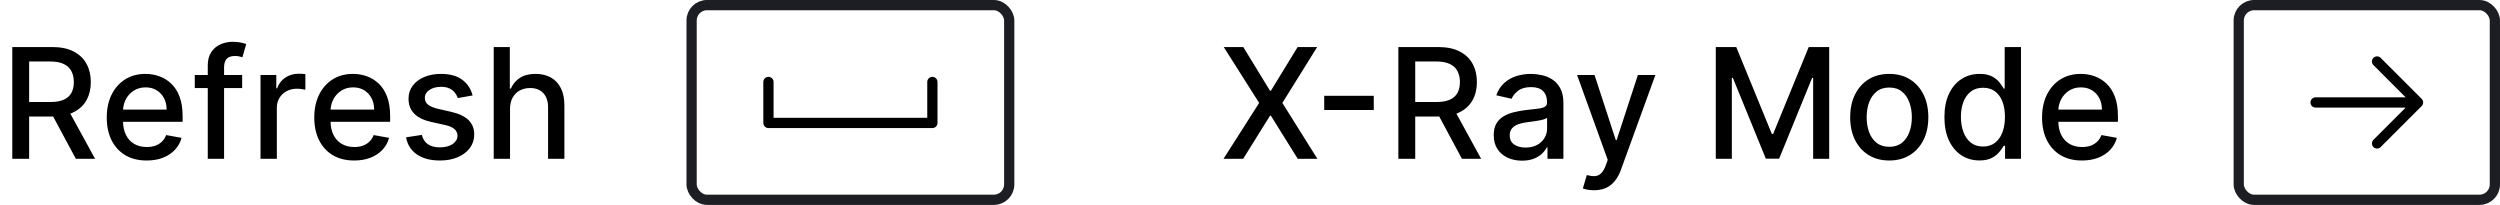
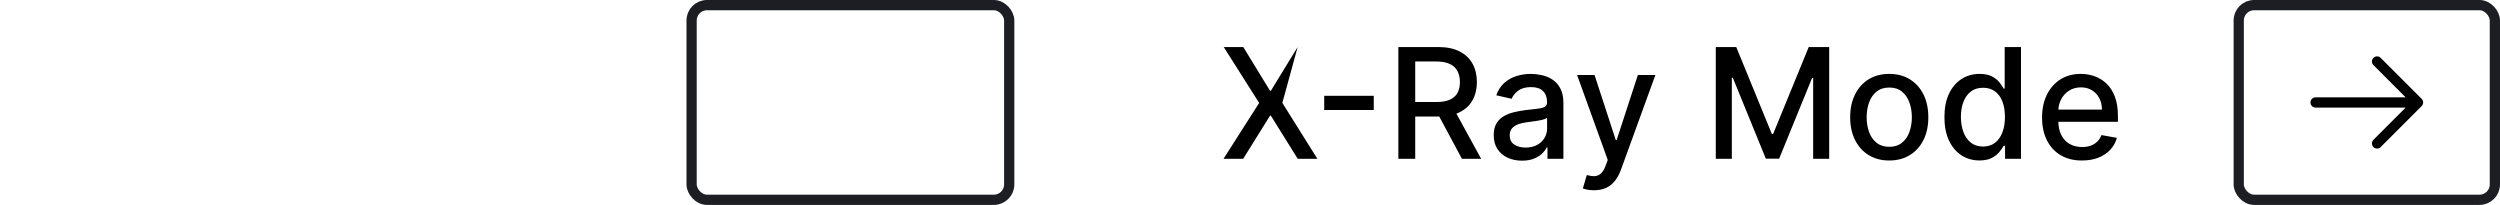
<svg xmlns="http://www.w3.org/2000/svg" width="244" height="20" viewBox="0 0 244 20" fill="none">
-   <path d="M1.199 15.5V4.591H5.087C5.932 4.591 6.634 4.737 7.191 5.028C7.752 5.319 8.171 5.722 8.448 6.237C8.725 6.748 8.864 7.339 8.864 8.011C8.864 8.678 8.723 9.266 8.443 9.774C8.166 10.278 7.747 10.671 7.186 10.951C6.628 11.232 5.927 11.372 5.082 11.372H2.136V9.955H4.933C5.465 9.955 5.898 9.879 6.232 9.726C6.57 9.573 6.816 9.351 6.973 9.06C7.129 8.769 7.207 8.419 7.207 8.011C7.207 7.599 7.127 7.242 6.967 6.94C6.811 6.638 6.564 6.407 6.227 6.248C5.893 6.084 5.455 6.002 4.911 6.002H2.844V15.5H1.199ZM6.584 10.578L9.279 15.5H7.404L4.762 10.578H6.584ZM14.312 15.665C13.506 15.665 12.812 15.493 12.23 15.148C11.651 14.8 11.203 14.312 10.887 13.684C10.575 13.052 10.419 12.311 10.419 11.462C10.419 10.624 10.575 9.886 10.887 9.246C11.203 8.607 11.644 8.108 12.208 7.75C12.777 7.391 13.441 7.212 14.2 7.212C14.662 7.212 15.11 7.288 15.543 7.441C15.976 7.593 16.365 7.833 16.709 8.16C17.054 8.487 17.326 8.911 17.524 9.433C17.723 9.951 17.823 10.582 17.823 11.324V11.889H11.319V10.695H16.262C16.262 10.276 16.177 9.905 16.006 9.582C15.836 9.255 15.596 8.998 15.287 8.81C14.982 8.621 14.623 8.527 14.211 8.527C13.764 8.527 13.373 8.637 13.039 8.858C12.709 9.074 12.453 9.358 12.272 9.71C12.095 10.058 12.006 10.436 12.006 10.845V11.777C12.006 12.323 12.102 12.789 12.294 13.172C12.489 13.556 12.761 13.849 13.108 14.051C13.457 14.25 13.863 14.349 14.328 14.349C14.63 14.349 14.905 14.307 15.154 14.222C15.403 14.133 15.617 14.001 15.799 13.827C15.98 13.653 16.118 13.439 16.214 13.183L17.721 13.454C17.601 13.898 17.384 14.287 17.072 14.621C16.763 14.951 16.374 15.209 15.905 15.393C15.44 15.575 14.909 15.665 14.312 15.665ZM23.634 7.318V8.597H19.01V7.318H23.634ZM20.278 15.5V6.37C20.278 5.859 20.39 5.434 20.613 5.097C20.837 4.756 21.134 4.502 21.503 4.335C21.872 4.165 22.273 4.08 22.707 4.08C23.026 4.08 23.3 4.106 23.527 4.159C23.754 4.209 23.923 4.255 24.033 4.298L23.66 5.587C23.586 5.566 23.49 5.541 23.373 5.512C23.255 5.48 23.113 5.464 22.947 5.464C22.559 5.464 22.282 5.56 22.116 5.752C21.952 5.944 21.87 6.221 21.87 6.583V15.5H20.278ZM25.427 15.5V7.318H26.966V8.618H27.052C27.201 8.178 27.463 7.831 27.84 7.579C28.22 7.324 28.65 7.196 29.129 7.196C29.228 7.196 29.346 7.199 29.48 7.206C29.619 7.213 29.727 7.222 29.805 7.233V8.756C29.741 8.739 29.628 8.719 29.465 8.698C29.301 8.673 29.138 8.661 28.974 8.661C28.598 8.661 28.262 8.74 27.968 8.9C27.677 9.056 27.446 9.275 27.275 9.555C27.105 9.832 27.02 10.148 27.02 10.504V15.5H25.427ZM34.567 15.665C33.761 15.665 33.067 15.493 32.484 15.148C31.905 14.8 31.458 14.312 31.142 13.684C30.829 13.052 30.673 12.311 30.673 11.462C30.673 10.624 30.829 9.886 31.142 9.246C31.458 8.607 31.898 8.108 32.463 7.75C33.031 7.391 33.695 7.212 34.455 7.212C34.917 7.212 35.364 7.288 35.797 7.441C36.231 7.593 36.62 7.833 36.964 8.16C37.309 8.487 37.58 8.911 37.779 9.433C37.978 9.951 38.077 10.582 38.077 11.324V11.889H31.573V10.695H36.517C36.517 10.276 36.431 9.905 36.261 9.582C36.09 9.255 35.851 8.998 35.542 8.81C35.236 8.621 34.878 8.527 34.466 8.527C34.018 8.527 33.628 8.637 33.294 8.858C32.964 9.074 32.708 9.358 32.527 9.71C32.349 10.058 32.261 10.436 32.261 10.845V11.777C32.261 12.323 32.356 12.789 32.548 13.172C32.744 13.556 33.015 13.849 33.363 14.051C33.711 14.25 34.118 14.349 34.583 14.349C34.885 14.349 35.16 14.307 35.409 14.222C35.657 14.133 35.872 14.001 36.053 13.827C36.234 13.653 36.373 13.439 36.469 13.183L37.976 13.454C37.855 13.898 37.639 14.287 37.326 14.621C37.017 14.951 36.629 15.209 36.16 15.393C35.694 15.575 35.164 15.665 34.567 15.665ZM46.126 9.316L44.682 9.571C44.622 9.387 44.526 9.211 44.394 9.044C44.267 8.877 44.093 8.74 43.872 8.634C43.652 8.527 43.377 8.474 43.047 8.474C42.596 8.474 42.219 8.575 41.917 8.778C41.616 8.977 41.465 9.234 41.465 9.55C41.465 9.824 41.566 10.044 41.768 10.211C41.971 10.377 42.297 10.514 42.748 10.621L44.048 10.919C44.801 11.093 45.362 11.361 45.731 11.723C46.101 12.086 46.285 12.556 46.285 13.135C46.285 13.625 46.143 14.062 45.859 14.445C45.579 14.825 45.186 15.124 44.682 15.34C44.181 15.557 43.601 15.665 42.94 15.665C42.024 15.665 41.276 15.47 40.698 15.079C40.119 14.685 39.764 14.126 39.632 13.401L41.172 13.167C41.268 13.568 41.465 13.872 41.763 14.078C42.061 14.28 42.45 14.381 42.929 14.381C43.452 14.381 43.869 14.273 44.181 14.056C44.494 13.836 44.65 13.568 44.65 13.252C44.65 12.996 44.554 12.782 44.362 12.608C44.174 12.434 43.885 12.302 43.494 12.213L42.109 11.91C41.346 11.736 40.781 11.459 40.415 11.079C40.053 10.699 39.872 10.218 39.872 9.635C39.872 9.152 40.007 8.73 40.277 8.368C40.547 8.005 40.92 7.723 41.395 7.521C41.871 7.315 42.416 7.212 43.031 7.212C43.915 7.212 44.611 7.403 45.119 7.787C45.627 8.167 45.962 8.676 46.126 9.316ZM49.779 10.642V15.5H48.187V4.591H49.758V8.65H49.859C50.051 8.21 50.344 7.86 50.738 7.601C51.132 7.341 51.647 7.212 52.283 7.212C52.844 7.212 53.334 7.327 53.753 7.558C54.175 7.789 54.502 8.133 54.733 8.591C54.967 9.046 55.085 9.614 55.085 10.296V15.5H53.492V10.488C53.492 9.887 53.337 9.422 53.029 9.092C52.719 8.758 52.29 8.591 51.739 8.591C51.363 8.591 51.026 8.671 50.727 8.831C50.433 8.991 50.2 9.225 50.029 9.534C49.863 9.839 49.779 10.209 49.779 10.642Z" fill="black" />
-   <path d="M75 8V12H91V8" stroke="black" stroke-linecap="round" stroke-linejoin="round" />
  <rect x="67.5" y="0.5" width="31" height="19" rx="1.5" stroke="#1C1E24" />
-   <path d="M121.344 4.591L123.954 8.858H124.039L126.649 4.591H128.556L125.158 10.046L128.577 15.5H126.66L124.039 11.292H123.954L121.333 15.5H119.415L122.894 10.046L119.437 4.591H121.344ZM134.079 9.353V10.738H129.243V9.353H134.079ZM136.48 15.5V4.591H140.368C141.214 4.591 141.915 4.737 142.472 5.028C143.034 5.319 143.453 5.722 143.73 6.237C144.007 6.748 144.145 7.339 144.145 8.011C144.145 8.678 144.005 9.266 143.724 9.774C143.447 10.278 143.028 10.671 142.467 10.951C141.91 11.232 141.208 11.372 140.363 11.372H137.417V9.955H140.214C140.747 9.955 141.18 9.879 141.514 9.726C141.851 9.573 142.098 9.351 142.254 9.06C142.41 8.769 142.488 8.419 142.488 8.011C142.488 7.599 142.409 7.242 142.249 6.94C142.093 6.638 141.846 6.407 141.508 6.248C141.175 6.084 140.736 6.002 140.193 6.002H138.126V15.5H136.48ZM141.865 10.578L144.561 15.5H142.686L140.044 10.578H141.865ZM148.551 15.681C148.033 15.681 147.564 15.585 147.145 15.393C146.726 15.198 146.394 14.916 146.149 14.546C145.907 14.177 145.787 13.724 145.787 13.188C145.787 12.727 145.875 12.347 146.053 12.048C146.23 11.75 146.47 11.514 146.772 11.34C147.074 11.166 147.411 11.034 147.784 10.946C148.157 10.857 148.537 10.789 148.924 10.743C149.414 10.686 149.812 10.64 150.117 10.605C150.423 10.566 150.645 10.504 150.783 10.418C150.922 10.333 150.991 10.195 150.991 10.003V9.966C150.991 9.5 150.859 9.14 150.597 8.884C150.337 8.629 149.95 8.501 149.435 8.501C148.899 8.501 148.477 8.62 148.168 8.858C147.862 9.092 147.651 9.353 147.534 9.641L146.037 9.3C146.214 8.803 146.474 8.401 146.815 8.096C147.159 7.787 147.555 7.563 148.002 7.425C148.45 7.283 148.92 7.212 149.414 7.212C149.741 7.212 150.087 7.251 150.453 7.329C150.822 7.403 151.167 7.542 151.486 7.744C151.809 7.947 152.074 8.236 152.28 8.613C152.486 8.985 152.589 9.47 152.589 10.067V15.5H151.033V14.381H150.969C150.866 14.587 150.712 14.79 150.506 14.989C150.3 15.188 150.035 15.353 149.712 15.484C149.389 15.615 149.002 15.681 148.551 15.681ZM148.897 14.403C149.338 14.403 149.714 14.316 150.027 14.142C150.343 13.968 150.582 13.74 150.746 13.46C150.913 13.176 150.996 12.872 150.996 12.549V11.494C150.939 11.551 150.829 11.604 150.666 11.654C150.506 11.7 150.323 11.741 150.117 11.777C149.911 11.809 149.711 11.839 149.515 11.867C149.32 11.892 149.157 11.913 149.025 11.931C148.716 11.97 148.434 12.036 148.178 12.128C147.926 12.22 147.724 12.354 147.571 12.528C147.422 12.698 147.347 12.925 147.347 13.21C147.347 13.604 147.493 13.902 147.784 14.104C148.075 14.303 148.446 14.403 148.897 14.403ZM155.574 18.568C155.336 18.568 155.119 18.549 154.924 18.51C154.729 18.474 154.583 18.435 154.487 18.392L154.871 17.087C155.162 17.166 155.421 17.199 155.648 17.189C155.876 17.178 156.076 17.093 156.25 16.933C156.428 16.773 156.584 16.512 156.719 16.15L156.916 15.607L153.923 7.318H155.627L157.699 13.668H157.784L159.857 7.318H161.566L158.195 16.592C158.038 17.018 157.84 17.379 157.598 17.673C157.357 17.972 157.069 18.195 156.735 18.345C156.401 18.494 156.014 18.568 155.574 18.568ZM167.461 4.591H169.458L172.931 13.071H173.059L176.532 4.591H178.53V15.5H176.964V7.606H176.862L173.645 15.484H172.345L169.128 7.601H169.027V15.5H167.461V4.591ZM184.391 15.665C183.624 15.665 182.955 15.489 182.383 15.138C181.811 14.786 181.367 14.294 181.051 13.662C180.735 13.03 180.577 12.291 180.577 11.446C180.577 10.598 180.735 9.855 181.051 9.22C181.367 8.584 181.811 8.091 182.383 7.739C182.955 7.387 183.624 7.212 184.391 7.212C185.158 7.212 185.828 7.387 186.399 7.739C186.971 8.091 187.415 8.584 187.731 9.22C188.047 9.855 188.205 10.598 188.205 11.446C188.205 12.291 188.047 13.03 187.731 13.662C187.415 14.294 186.971 14.786 186.399 15.138C185.828 15.489 185.158 15.665 184.391 15.665ZM184.397 14.328C184.894 14.328 185.306 14.197 185.632 13.934C185.959 13.671 186.201 13.321 186.357 12.885C186.517 12.448 186.597 11.967 186.597 11.441C186.597 10.919 186.517 10.44 186.357 10.003C186.201 9.562 185.959 9.209 185.632 8.943C185.306 8.676 184.894 8.543 184.397 8.543C183.896 8.543 183.48 8.676 183.15 8.943C182.823 9.209 182.58 9.562 182.42 10.003C182.264 10.44 182.186 10.919 182.186 11.441C182.186 11.967 182.264 12.448 182.42 12.885C182.58 13.321 182.823 13.671 183.15 13.934C183.48 14.197 183.896 14.328 184.397 14.328ZM193.196 15.66C192.535 15.66 191.946 15.491 191.427 15.154C190.912 14.813 190.508 14.328 190.213 13.7C189.922 13.068 189.776 12.309 189.776 11.425C189.776 10.541 189.923 9.784 190.218 9.156C190.516 8.527 190.925 8.046 191.443 7.712C191.962 7.379 192.55 7.212 193.206 7.212C193.714 7.212 194.123 7.297 194.432 7.467C194.744 7.634 194.986 7.83 195.156 8.053C195.33 8.277 195.465 8.474 195.561 8.645H195.657V4.591H197.249V15.5H195.694V14.227H195.561C195.465 14.401 195.327 14.6 195.145 14.823C194.968 15.047 194.723 15.242 194.41 15.409C194.098 15.576 193.693 15.66 193.196 15.66ZM193.547 14.302C194.005 14.302 194.393 14.181 194.709 13.939C195.028 13.694 195.27 13.355 195.433 12.922C195.6 12.489 195.683 11.984 195.683 11.409C195.683 10.841 195.602 10.344 195.438 9.918C195.275 9.491 195.035 9.159 194.719 8.922C194.403 8.684 194.013 8.565 193.547 8.565C193.068 8.565 192.668 8.689 192.349 8.938C192.029 9.186 191.788 9.525 191.624 9.955C191.465 10.385 191.385 10.869 191.385 11.409C191.385 11.956 191.466 12.448 191.63 12.885C191.793 13.321 192.035 13.668 192.354 13.923C192.677 14.175 193.075 14.302 193.547 14.302ZM203.199 15.665C202.393 15.665 201.699 15.493 201.116 15.148C200.537 14.8 200.09 14.312 199.774 13.684C199.461 13.052 199.305 12.311 199.305 11.462C199.305 10.624 199.461 9.886 199.774 9.246C200.09 8.607 200.53 8.108 201.095 7.75C201.663 7.391 202.327 7.212 203.087 7.212C203.549 7.212 203.996 7.288 204.429 7.441C204.863 7.593 205.251 7.833 205.596 8.16C205.94 8.487 206.212 8.911 206.411 9.433C206.61 9.951 206.709 10.582 206.709 11.324V11.889H200.205V10.695H205.148C205.148 10.276 205.063 9.905 204.893 9.582C204.722 9.255 204.483 8.998 204.174 8.81C203.868 8.621 203.51 8.527 203.098 8.527C202.65 8.527 202.26 8.637 201.926 8.858C201.596 9.074 201.34 9.358 201.159 9.71C200.981 10.058 200.892 10.436 200.892 10.845V11.777C200.892 12.323 200.988 12.789 201.18 13.172C201.375 13.556 201.647 13.849 201.995 14.051C202.343 14.25 202.75 14.349 203.215 14.349C203.517 14.349 203.792 14.307 204.041 14.222C204.289 14.133 204.504 14.001 204.685 13.827C204.866 13.653 205.005 13.439 205.101 13.183L206.608 13.454C206.487 13.898 206.271 14.287 205.958 14.621C205.649 14.951 205.26 15.209 204.792 15.393C204.326 15.575 203.795 15.665 203.199 15.665Z" fill="black" />
+   <path d="M121.344 4.591L123.954 8.858H124.039L126.649 4.591L125.158 10.046L128.577 15.5H126.66L124.039 11.292H123.954L121.333 15.5H119.415L122.894 10.046L119.437 4.591H121.344ZM134.079 9.353V10.738H129.243V9.353H134.079ZM136.48 15.5V4.591H140.368C141.214 4.591 141.915 4.737 142.472 5.028C143.034 5.319 143.453 5.722 143.73 6.237C144.007 6.748 144.145 7.339 144.145 8.011C144.145 8.678 144.005 9.266 143.724 9.774C143.447 10.278 143.028 10.671 142.467 10.951C141.91 11.232 141.208 11.372 140.363 11.372H137.417V9.955H140.214C140.747 9.955 141.18 9.879 141.514 9.726C141.851 9.573 142.098 9.351 142.254 9.06C142.41 8.769 142.488 8.419 142.488 8.011C142.488 7.599 142.409 7.242 142.249 6.94C142.093 6.638 141.846 6.407 141.508 6.248C141.175 6.084 140.736 6.002 140.193 6.002H138.126V15.5H136.48ZM141.865 10.578L144.561 15.5H142.686L140.044 10.578H141.865ZM148.551 15.681C148.033 15.681 147.564 15.585 147.145 15.393C146.726 15.198 146.394 14.916 146.149 14.546C145.907 14.177 145.787 13.724 145.787 13.188C145.787 12.727 145.875 12.347 146.053 12.048C146.23 11.75 146.47 11.514 146.772 11.34C147.074 11.166 147.411 11.034 147.784 10.946C148.157 10.857 148.537 10.789 148.924 10.743C149.414 10.686 149.812 10.64 150.117 10.605C150.423 10.566 150.645 10.504 150.783 10.418C150.922 10.333 150.991 10.195 150.991 10.003V9.966C150.991 9.5 150.859 9.14 150.597 8.884C150.337 8.629 149.95 8.501 149.435 8.501C148.899 8.501 148.477 8.62 148.168 8.858C147.862 9.092 147.651 9.353 147.534 9.641L146.037 9.3C146.214 8.803 146.474 8.401 146.815 8.096C147.159 7.787 147.555 7.563 148.002 7.425C148.45 7.283 148.92 7.212 149.414 7.212C149.741 7.212 150.087 7.251 150.453 7.329C150.822 7.403 151.167 7.542 151.486 7.744C151.809 7.947 152.074 8.236 152.28 8.613C152.486 8.985 152.589 9.47 152.589 10.067V15.5H151.033V14.381H150.969C150.866 14.587 150.712 14.79 150.506 14.989C150.3 15.188 150.035 15.353 149.712 15.484C149.389 15.615 149.002 15.681 148.551 15.681ZM148.897 14.403C149.338 14.403 149.714 14.316 150.027 14.142C150.343 13.968 150.582 13.74 150.746 13.46C150.913 13.176 150.996 12.872 150.996 12.549V11.494C150.939 11.551 150.829 11.604 150.666 11.654C150.506 11.7 150.323 11.741 150.117 11.777C149.911 11.809 149.711 11.839 149.515 11.867C149.32 11.892 149.157 11.913 149.025 11.931C148.716 11.97 148.434 12.036 148.178 12.128C147.926 12.22 147.724 12.354 147.571 12.528C147.422 12.698 147.347 12.925 147.347 13.21C147.347 13.604 147.493 13.902 147.784 14.104C148.075 14.303 148.446 14.403 148.897 14.403ZM155.574 18.568C155.336 18.568 155.119 18.549 154.924 18.51C154.729 18.474 154.583 18.435 154.487 18.392L154.871 17.087C155.162 17.166 155.421 17.199 155.648 17.189C155.876 17.178 156.076 17.093 156.25 16.933C156.428 16.773 156.584 16.512 156.719 16.15L156.916 15.607L153.923 7.318H155.627L157.699 13.668H157.784L159.857 7.318H161.566L158.195 16.592C158.038 17.018 157.84 17.379 157.598 17.673C157.357 17.972 157.069 18.195 156.735 18.345C156.401 18.494 156.014 18.568 155.574 18.568ZM167.461 4.591H169.458L172.931 13.071H173.059L176.532 4.591H178.53V15.5H176.964V7.606H176.862L173.645 15.484H172.345L169.128 7.601H169.027V15.5H167.461V4.591ZM184.391 15.665C183.624 15.665 182.955 15.489 182.383 15.138C181.811 14.786 181.367 14.294 181.051 13.662C180.735 13.03 180.577 12.291 180.577 11.446C180.577 10.598 180.735 9.855 181.051 9.22C181.367 8.584 181.811 8.091 182.383 7.739C182.955 7.387 183.624 7.212 184.391 7.212C185.158 7.212 185.828 7.387 186.399 7.739C186.971 8.091 187.415 8.584 187.731 9.22C188.047 9.855 188.205 10.598 188.205 11.446C188.205 12.291 188.047 13.03 187.731 13.662C187.415 14.294 186.971 14.786 186.399 15.138C185.828 15.489 185.158 15.665 184.391 15.665ZM184.397 14.328C184.894 14.328 185.306 14.197 185.632 13.934C185.959 13.671 186.201 13.321 186.357 12.885C186.517 12.448 186.597 11.967 186.597 11.441C186.597 10.919 186.517 10.44 186.357 10.003C186.201 9.562 185.959 9.209 185.632 8.943C185.306 8.676 184.894 8.543 184.397 8.543C183.896 8.543 183.48 8.676 183.15 8.943C182.823 9.209 182.58 9.562 182.42 10.003C182.264 10.44 182.186 10.919 182.186 11.441C182.186 11.967 182.264 12.448 182.42 12.885C182.58 13.321 182.823 13.671 183.15 13.934C183.48 14.197 183.896 14.328 184.397 14.328ZM193.196 15.66C192.535 15.66 191.946 15.491 191.427 15.154C190.912 14.813 190.508 14.328 190.213 13.7C189.922 13.068 189.776 12.309 189.776 11.425C189.776 10.541 189.923 9.784 190.218 9.156C190.516 8.527 190.925 8.046 191.443 7.712C191.962 7.379 192.55 7.212 193.206 7.212C193.714 7.212 194.123 7.297 194.432 7.467C194.744 7.634 194.986 7.83 195.156 8.053C195.33 8.277 195.465 8.474 195.561 8.645H195.657V4.591H197.249V15.5H195.694V14.227H195.561C195.465 14.401 195.327 14.6 195.145 14.823C194.968 15.047 194.723 15.242 194.41 15.409C194.098 15.576 193.693 15.66 193.196 15.66ZM193.547 14.302C194.005 14.302 194.393 14.181 194.709 13.939C195.028 13.694 195.27 13.355 195.433 12.922C195.6 12.489 195.683 11.984 195.683 11.409C195.683 10.841 195.602 10.344 195.438 9.918C195.275 9.491 195.035 9.159 194.719 8.922C194.403 8.684 194.013 8.565 193.547 8.565C193.068 8.565 192.668 8.689 192.349 8.938C192.029 9.186 191.788 9.525 191.624 9.955C191.465 10.385 191.385 10.869 191.385 11.409C191.385 11.956 191.466 12.448 191.63 12.885C191.793 13.321 192.035 13.668 192.354 13.923C192.677 14.175 193.075 14.302 193.547 14.302ZM203.199 15.665C202.393 15.665 201.699 15.493 201.116 15.148C200.537 14.8 200.09 14.312 199.774 13.684C199.461 13.052 199.305 12.311 199.305 11.462C199.305 10.624 199.461 9.886 199.774 9.246C200.09 8.607 200.53 8.108 201.095 7.75C201.663 7.391 202.327 7.212 203.087 7.212C203.549 7.212 203.996 7.288 204.429 7.441C204.863 7.593 205.251 7.833 205.596 8.16C205.94 8.487 206.212 8.911 206.411 9.433C206.61 9.951 206.709 10.582 206.709 11.324V11.889H200.205V10.695H205.148C205.148 10.276 205.063 9.905 204.893 9.582C204.722 9.255 204.483 8.998 204.174 8.81C203.868 8.621 203.51 8.527 203.098 8.527C202.65 8.527 202.26 8.637 201.926 8.858C201.596 9.074 201.34 9.358 201.159 9.71C200.981 10.058 200.892 10.436 200.892 10.845V11.777C200.892 12.323 200.988 12.789 201.18 13.172C201.375 13.556 201.647 13.849 201.995 14.051C202.343 14.25 202.75 14.349 203.215 14.349C203.517 14.349 203.792 14.307 204.041 14.222C204.289 14.133 204.504 14.001 204.685 13.827C204.866 13.653 205.005 13.439 205.101 13.183L206.608 13.454C206.487 13.898 206.271 14.287 205.958 14.621C205.649 14.951 205.26 15.209 204.792 15.393C204.326 15.575 203.795 15.665 203.199 15.665Z" fill="black" />
  <path d="M226 10H236M236 10L232 6M236 10L232 14" stroke="black" stroke-linecap="round" stroke-linejoin="round" />
  <rect x="218.5" y="0.5" width="25" height="19" rx="1.5" stroke="#1C1E24" />
</svg>